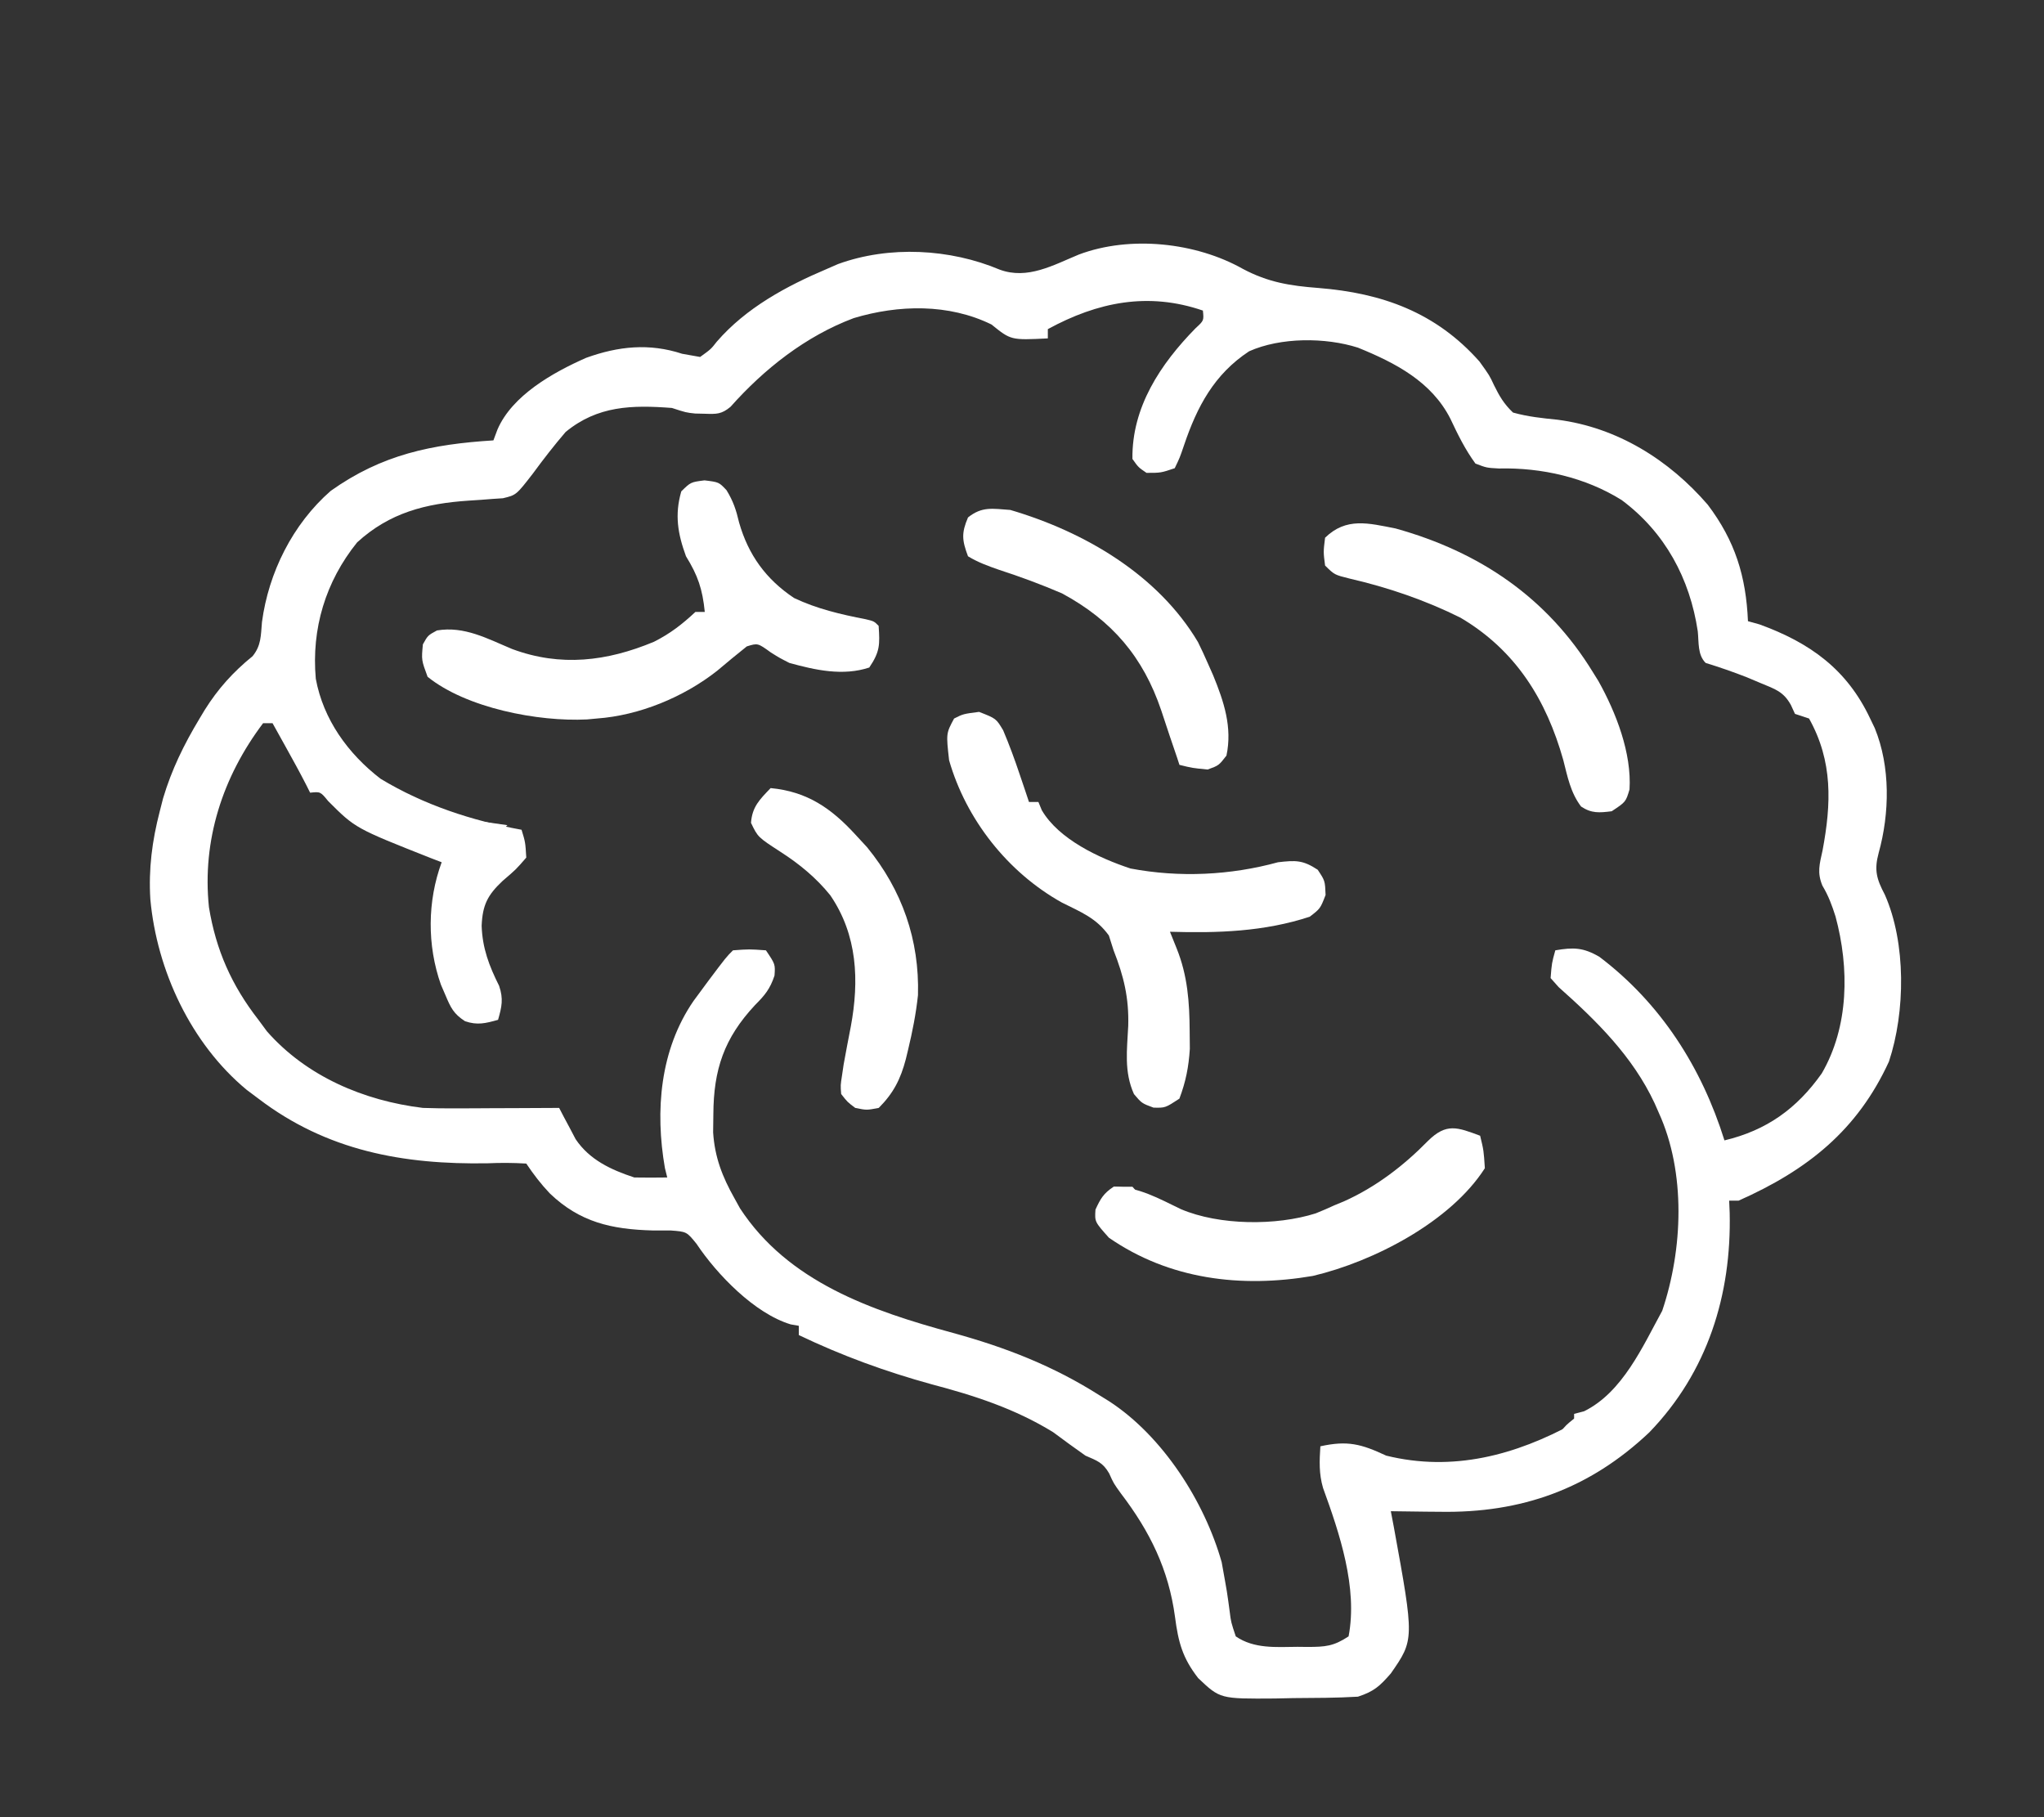
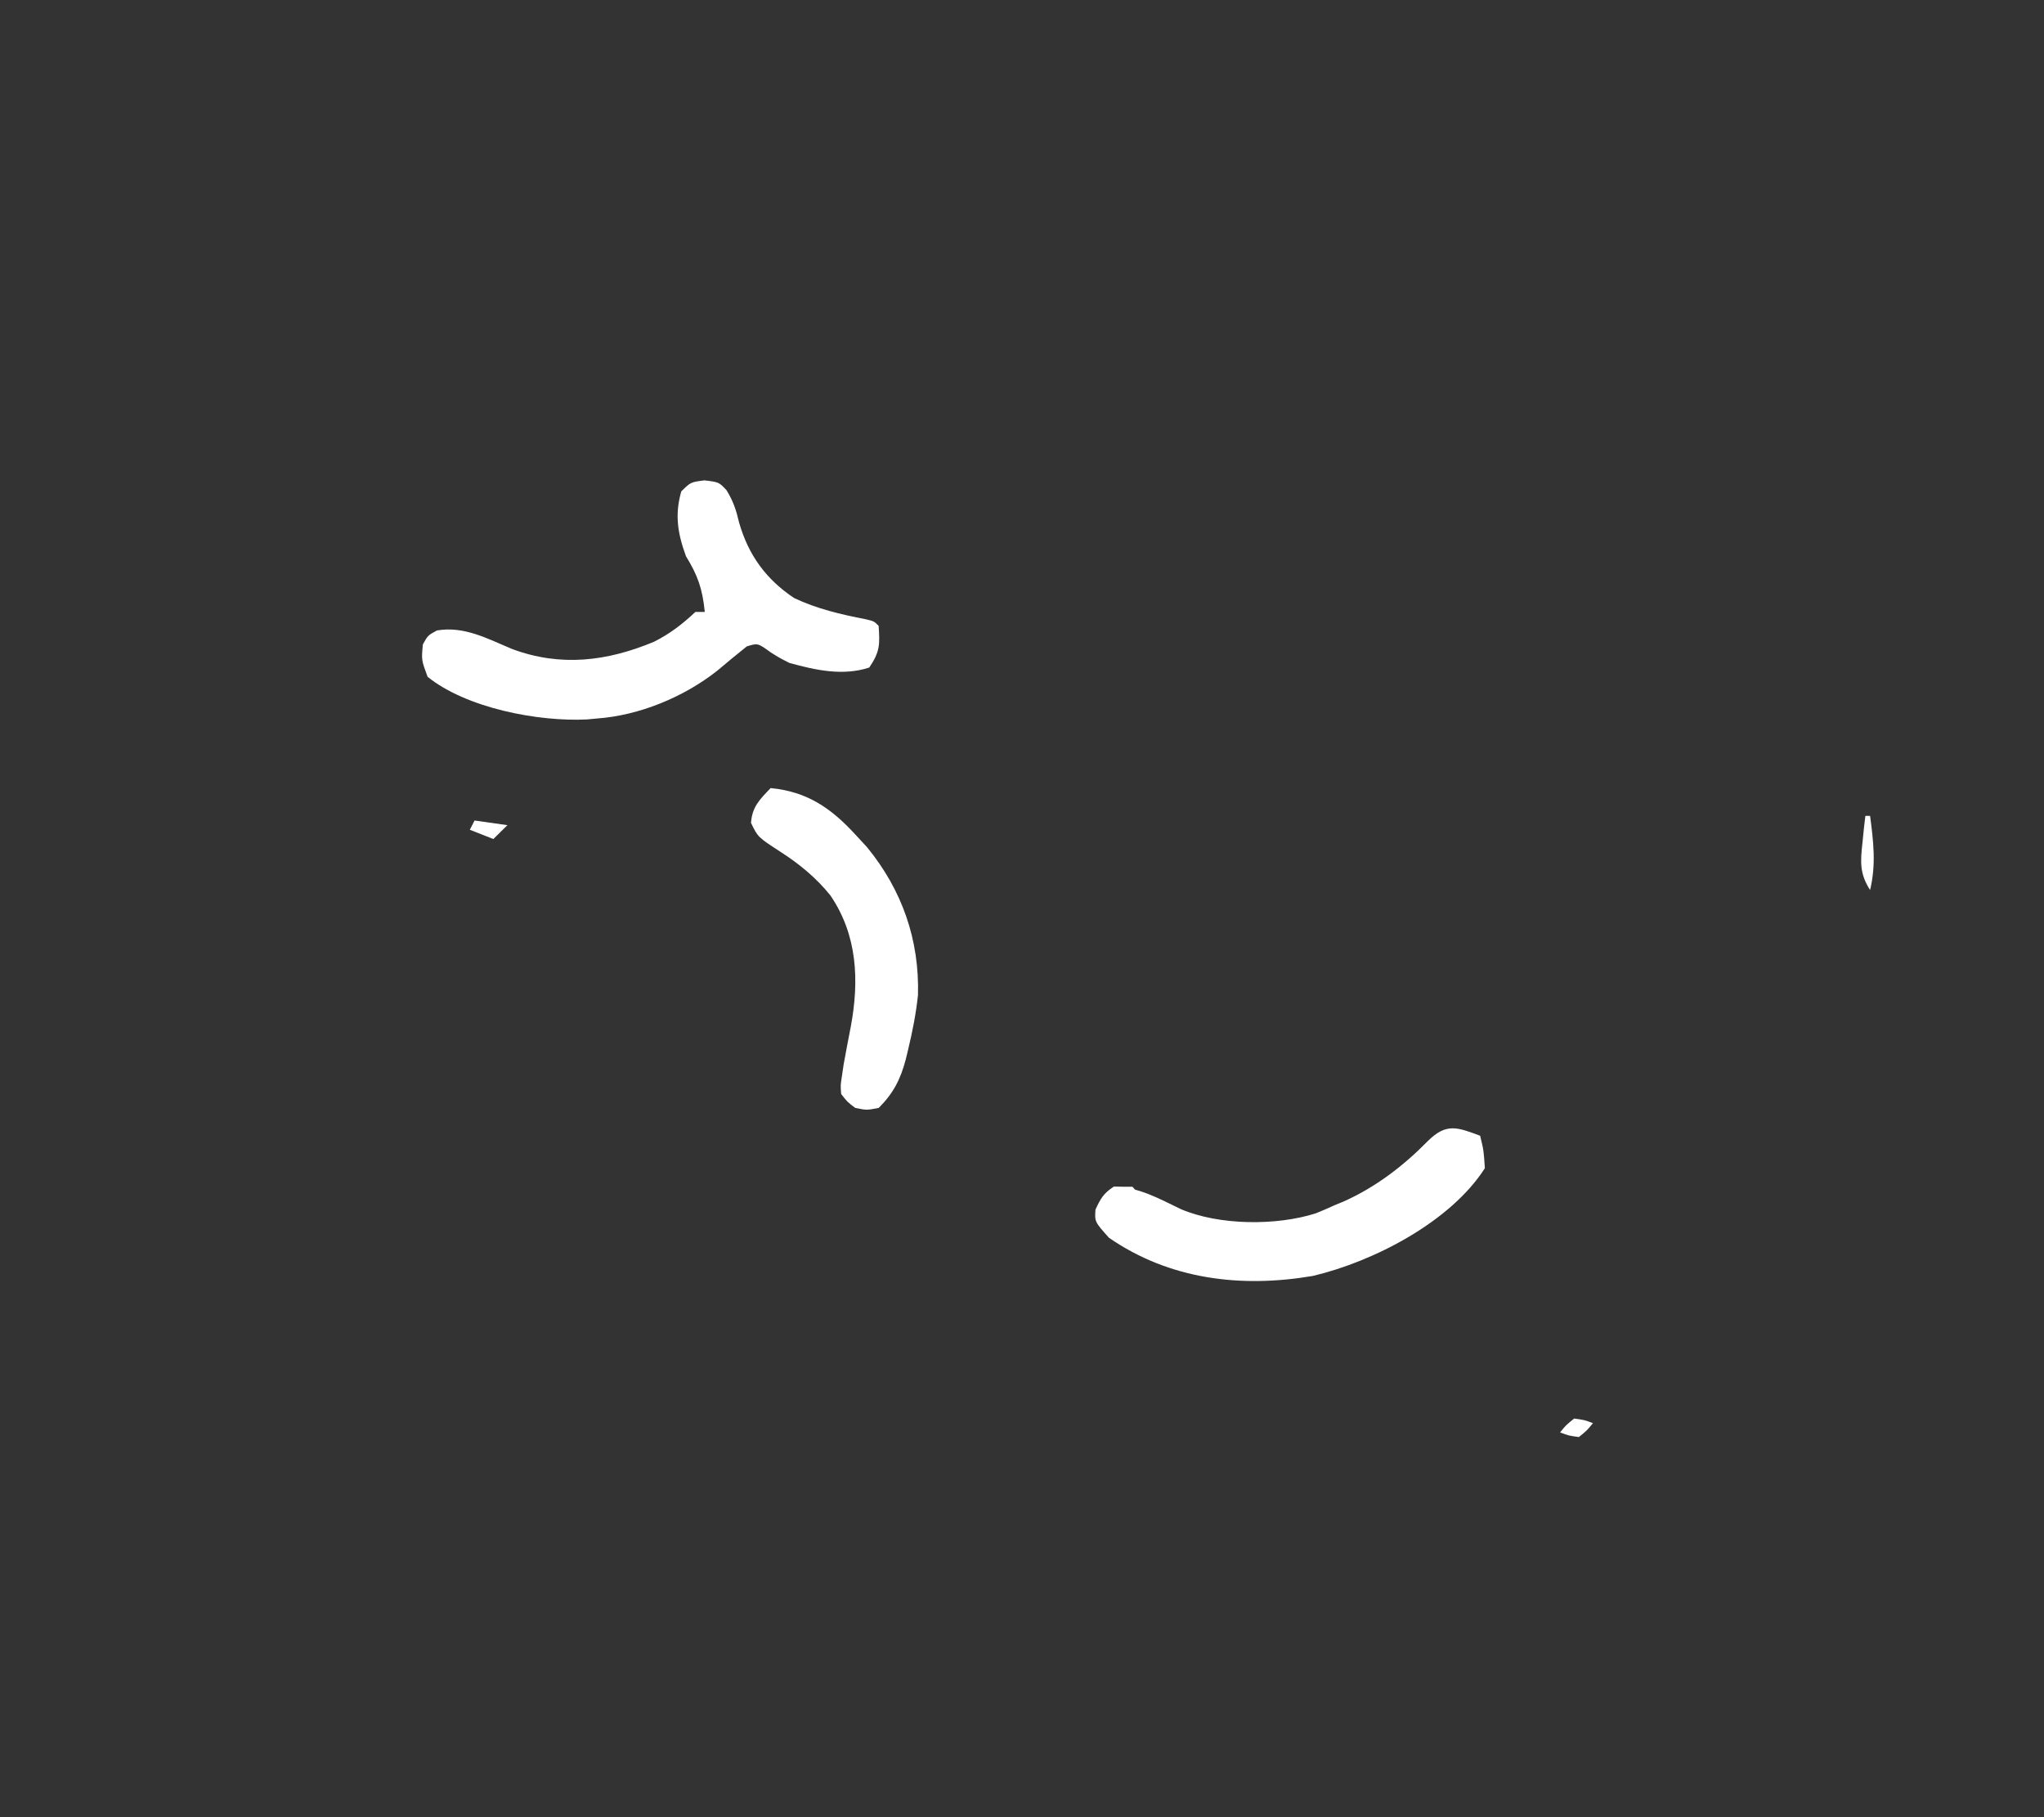
<svg xmlns="http://www.w3.org/2000/svg" width="36" height="32" viewBox="0 0 36 32" fill="none">
  <rect x="0" y="0" width="36" height="32" fill="#333333" stroke="none" />
-   <path d="M21.89 4.735C22.336 4.972 22.722 5.033 23.219 5.071C24.344 5.161 25.29 5.5 26.058 6.367C26.234 6.612 26.234 6.612 26.313 6.782C26.409 6.977 26.489 7.114 26.648 7.265C26.91 7.338 27.161 7.364 27.431 7.391C28.484 7.527 29.397 8.099 30.078 8.888C30.56 9.526 30.752 10.148 30.786 10.939C30.853 10.957 30.919 10.976 30.988 10.995C31.885 11.321 32.531 11.79 32.938 12.653C32.965 12.708 32.991 12.764 33.019 12.821C33.297 13.5 33.282 14.321 33.088 15.02C33.007 15.32 33.049 15.475 33.197 15.756C33.573 16.605 33.559 17.821 33.269 18.694C32.714 19.903 31.837 20.603 30.621 21.143C30.566 21.143 30.511 21.143 30.455 21.143C30.458 21.213 30.461 21.283 30.464 21.356C30.497 22.799 30.077 24.16 29.048 25.224C27.994 26.22 26.797 26.647 25.36 26.622C25.235 26.621 25.235 26.621 25.107 26.62C24.904 26.618 24.7 26.616 24.496 26.612C24.514 26.708 24.532 26.804 24.551 26.902C24.91 28.873 24.91 28.873 24.496 29.469C24.3 29.693 24.203 29.784 23.917 29.878C23.537 29.901 23.155 29.9 22.774 29.903C22.669 29.905 22.564 29.908 22.455 29.91C21.489 29.917 21.489 29.917 21.103 29.551C20.826 29.195 20.753 28.918 20.695 28.474C20.582 27.636 20.254 26.971 19.742 26.299C19.614 26.122 19.614 26.122 19.535 25.946C19.424 25.753 19.321 25.722 19.117 25.633C18.925 25.498 18.736 25.36 18.548 25.22C17.88 24.809 17.168 24.577 16.412 24.378C15.595 24.153 14.832 23.875 14.069 23.51C14.069 23.456 14.069 23.402 14.069 23.347C14.022 23.339 13.974 23.331 13.926 23.322C13.292 23.131 12.627 22.443 12.268 21.904C12.094 21.689 12.094 21.689 11.808 21.668C11.704 21.668 11.6 21.668 11.493 21.668C10.768 21.648 10.213 21.523 9.683 21.015C9.523 20.846 9.4 20.684 9.269 20.49C9.037 20.476 8.822 20.475 8.591 20.485C7.102 20.511 5.756 20.265 4.552 19.347C4.483 19.296 4.415 19.245 4.345 19.192C3.361 18.377 2.763 17.088 2.648 15.837C2.615 15.299 2.679 14.807 2.814 14.286C2.843 14.174 2.843 14.174 2.872 14.059C3.023 13.552 3.24 13.11 3.512 12.658C3.543 12.607 3.573 12.556 3.605 12.503C3.837 12.132 4.106 11.833 4.449 11.555C4.602 11.366 4.593 11.193 4.614 10.954C4.73 10.084 5.154 9.23 5.825 8.644C6.728 8.002 7.606 7.823 8.69 7.755C8.725 7.66 8.725 7.66 8.762 7.563C9.021 6.963 9.737 6.56 10.324 6.301C10.893 6.096 11.436 6.04 12.015 6.23C12.12 6.248 12.224 6.267 12.331 6.286C12.521 6.149 12.521 6.149 12.625 6.016C13.142 5.42 13.846 5.04 14.565 4.735C14.63 4.707 14.694 4.679 14.76 4.65C15.664 4.321 16.734 4.38 17.607 4.748C18.097 4.929 18.55 4.669 19 4.483C19.904 4.142 21.064 4.269 21.89 4.735ZM18.455 5.796C18.455 5.85 18.455 5.904 18.455 5.959C17.805 5.991 17.805 5.991 17.462 5.714C16.708 5.345 15.828 5.364 15.036 5.602C14.191 5.919 13.461 6.495 12.866 7.164C12.708 7.296 12.618 7.293 12.414 7.286C12.357 7.284 12.301 7.283 12.243 7.282C12.083 7.265 12.083 7.265 11.834 7.184C11.129 7.13 10.525 7.144 9.962 7.607C9.759 7.844 9.571 8.086 9.387 8.337C9.092 8.718 9.092 8.718 8.857 8.774C8.796 8.778 8.735 8.782 8.673 8.786C8.571 8.794 8.571 8.794 8.468 8.802C8.398 8.807 8.328 8.812 8.255 8.816C7.496 8.867 6.864 9.027 6.29 9.551C5.733 10.242 5.483 11.073 5.562 11.953C5.694 12.668 6.127 13.271 6.703 13.714C7.464 14.174 8.312 14.452 9.186 14.612C9.253 14.832 9.253 14.832 9.269 15.102C9.088 15.311 9.088 15.311 8.855 15.51C8.584 15.764 8.499 15.94 8.483 16.301C8.496 16.698 8.614 17.007 8.791 17.361C8.869 17.591 8.838 17.729 8.772 17.959C8.552 18.02 8.409 18.058 8.19 17.983C7.988 17.852 7.938 17.744 7.846 17.526C7.82 17.463 7.793 17.402 7.765 17.338C7.521 16.646 7.526 15.87 7.779 15.184C7.717 15.16 7.655 15.136 7.591 15.112C6.258 14.585 6.258 14.585 5.78 14.107C5.644 13.94 5.644 13.94 5.462 13.959C5.44 13.915 5.418 13.871 5.395 13.825C5.281 13.602 5.16 13.383 5.038 13.163C4.993 13.083 4.949 13.002 4.903 12.92C4.869 12.859 4.835 12.798 4.8 12.735C4.745 12.735 4.691 12.735 4.634 12.735C3.918 13.684 3.558 14.8 3.68 15.975C3.804 16.732 4.08 17.353 4.552 17.959C4.601 18.026 4.65 18.092 4.701 18.161C5.399 18.956 6.41 19.384 7.448 19.51C7.642 19.517 7.836 19.519 8.03 19.518C8.136 19.518 8.243 19.518 8.352 19.517C8.463 19.517 8.574 19.516 8.684 19.515C8.797 19.515 8.91 19.515 9.023 19.514C9.298 19.513 9.573 19.512 9.848 19.51C9.874 19.56 9.9 19.611 9.927 19.662C9.962 19.728 9.997 19.794 10.034 19.862C10.068 19.928 10.103 19.993 10.138 20.06C10.383 20.425 10.762 20.6 11.172 20.735C11.365 20.738 11.559 20.738 11.752 20.735C11.738 20.68 11.725 20.626 11.711 20.57C11.535 19.562 11.623 18.486 12.215 17.626C12.253 17.575 12.291 17.523 12.331 17.469C12.375 17.409 12.419 17.349 12.465 17.287C12.791 16.853 12.791 16.853 12.91 16.735C13.195 16.714 13.195 16.714 13.49 16.735C13.655 16.98 13.655 16.98 13.641 17.18C13.563 17.414 13.473 17.524 13.298 17.699C12.752 18.284 12.568 18.835 12.564 19.622C12.562 19.727 12.561 19.832 12.56 19.941C12.588 20.377 12.722 20.723 12.936 21.102C12.968 21.16 13 21.218 13.033 21.278C13.881 22.575 15.348 23.081 16.783 23.472C17.715 23.728 18.548 24.052 19.365 24.571C19.422 24.606 19.478 24.64 19.535 24.676C20.482 25.292 21.216 26.446 21.517 27.51C21.538 27.622 21.558 27.733 21.577 27.845C21.587 27.904 21.597 27.964 21.608 28.024C21.626 28.142 21.643 28.261 21.658 28.379C21.681 28.564 21.681 28.564 21.765 28.816C22.087 29.037 22.472 29.004 22.852 29C22.911 29.001 22.97 29.001 23.031 29.002C23.343 29.001 23.486 28.991 23.752 28.816C23.916 27.959 23.593 27.002 23.302 26.202C23.229 25.952 23.238 25.728 23.255 25.469C23.734 25.363 23.975 25.428 24.414 25.633C25.59 25.923 26.695 25.625 27.724 25.061C27.724 25.007 27.724 24.953 27.724 24.898C27.782 24.883 27.84 24.868 27.9 24.852C28.578 24.517 28.931 23.713 29.276 23.082C29.64 22.002 29.696 20.647 29.214 19.592C29.178 19.51 29.178 19.51 29.141 19.426C28.757 18.605 28.125 17.981 27.452 17.383C27.405 17.331 27.358 17.278 27.31 17.224C27.331 16.959 27.331 16.959 27.393 16.735C27.713 16.68 27.885 16.684 28.169 16.849C29.254 17.67 29.972 18.801 30.372 20.082C31.114 19.905 31.646 19.524 32.086 18.902C32.565 18.078 32.574 17.047 32.328 16.138C32.265 15.941 32.204 15.774 32.097 15.596C32.001 15.364 32.047 15.218 32.1 14.975C32.254 14.153 32.284 13.408 31.862 12.653C31.78 12.626 31.698 12.599 31.614 12.571C31.59 12.52 31.567 12.469 31.543 12.416C31.412 12.178 31.264 12.135 31.014 12.031C30.932 11.996 30.851 11.962 30.767 11.927C30.528 11.833 30.287 11.75 30.041 11.674C29.896 11.53 29.923 11.312 29.902 11.117C29.763 10.188 29.325 9.374 28.562 8.806C27.922 8.406 27.15 8.232 26.4 8.25C26.181 8.238 26.181 8.238 25.986 8.163C25.802 7.911 25.677 7.654 25.544 7.372C25.212 6.721 24.581 6.392 23.917 6.122C23.343 5.939 22.555 5.938 22 6.186C21.384 6.591 21.083 7.163 20.855 7.837C20.779 8.06 20.779 8.06 20.69 8.245C20.446 8.327 20.446 8.327 20.193 8.327C20.05 8.23 20.05 8.23 19.945 8.082C19.932 7.171 20.44 6.409 21.056 5.781C21.204 5.645 21.204 5.645 21.186 5.469C20.224 5.139 19.336 5.316 18.455 5.796Z" fill="white" />
-   <path d="M17.244 12.536C17.544 12.653 17.544 12.653 17.668 12.86C17.776 13.115 17.87 13.37 17.958 13.633C17.989 13.724 18.02 13.816 18.052 13.91C18.075 13.98 18.099 14.05 18.123 14.123C18.178 14.123 18.233 14.123 18.289 14.123C18.308 14.171 18.328 14.219 18.349 14.268C18.647 14.779 19.359 15.112 19.911 15.294C20.771 15.457 21.67 15.414 22.509 15.184C22.821 15.148 22.946 15.144 23.208 15.316C23.337 15.51 23.337 15.51 23.347 15.76C23.254 16 23.254 16 23.068 16.143C22.265 16.407 21.446 16.433 20.606 16.408C20.645 16.506 20.685 16.604 20.725 16.704C20.917 17.182 20.95 17.647 20.953 18.158C20.954 18.261 20.955 18.363 20.956 18.469C20.936 18.788 20.885 19.048 20.772 19.347C20.523 19.51 20.523 19.51 20.316 19.505C20.11 19.429 20.11 19.429 19.972 19.267C19.795 18.873 19.85 18.489 19.871 18.065C19.885 17.573 19.793 17.192 19.613 16.735C19.586 16.649 19.558 16.563 19.53 16.474C19.307 16.165 19.04 16.063 18.701 15.893C17.747 15.361 17.014 14.427 16.716 13.388C16.663 12.915 16.663 12.915 16.804 12.653C16.965 12.572 16.965 12.572 17.244 12.536Z" fill="white" />
  <path d="M12.408 8.459C12.662 8.49 12.662 8.49 12.795 8.631C12.915 8.825 12.966 8.983 13.018 9.204C13.18 9.77 13.49 10.201 13.986 10.531C14.386 10.721 14.81 10.82 15.245 10.904C15.393 10.939 15.393 10.939 15.475 11.021C15.497 11.35 15.5 11.474 15.31 11.755C14.846 11.908 14.363 11.801 13.903 11.674C13.727 11.584 13.727 11.584 13.577 11.49C13.346 11.323 13.346 11.323 13.153 11.383C12.976 11.523 12.803 11.668 12.63 11.813C12.042 12.276 11.259 12.6 10.51 12.653C10.424 12.661 10.424 12.661 10.337 12.669C9.479 12.712 8.213 12.469 7.531 11.918C7.422 11.623 7.422 11.623 7.448 11.347C7.536 11.189 7.536 11.189 7.696 11.102C8.18 11.021 8.585 11.248 9.02 11.429C9.875 11.747 10.691 11.646 11.517 11.302C11.805 11.157 12.014 10.994 12.248 10.776C12.302 10.776 12.357 10.776 12.413 10.776C12.373 10.376 12.292 10.135 12.082 9.796C11.937 9.399 11.88 9.067 11.999 8.653C12.165 8.49 12.165 8.49 12.408 8.459Z" fill="white" />
-   <path d="M24.579 9.306C26.061 9.718 27.251 10.524 28.055 11.837C28.087 11.888 28.119 11.94 28.152 11.993C28.464 12.55 28.74 13.265 28.7 13.902C28.634 14.122 28.634 14.122 28.386 14.286C28.167 14.313 28.033 14.326 27.847 14.203C27.66 13.957 27.608 13.675 27.533 13.383C27.236 12.329 26.7 11.453 25.722 10.877C25.109 10.571 24.441 10.343 23.772 10.189C23.503 10.122 23.503 10.122 23.338 9.959C23.307 9.719 23.307 9.719 23.338 9.469C23.712 9.106 24.099 9.212 24.579 9.306Z" fill="white" />
  <path d="M26.069 20C26.132 20.261 26.132 20.261 26.152 20.572C25.552 21.511 24.202 22.214 23.121 22.469C21.858 22.684 20.595 22.532 19.531 21.796C19.28 21.515 19.28 21.515 19.294 21.301C19.381 21.111 19.436 21.014 19.614 20.898C20.047 20.898 20.418 21.11 20.799 21.293C21.473 21.58 22.476 21.588 23.173 21.367C23.284 21.322 23.395 21.275 23.504 21.224C23.586 21.19 23.586 21.19 23.669 21.156C24.23 20.905 24.722 20.528 25.149 20.092C25.475 19.77 25.668 19.851 26.069 20Z" fill="white" />
-   <path d="M17.794 8.98C19.1 9.364 20.394 10.12 21.099 11.306C21.159 11.427 21.216 11.55 21.27 11.674C21.302 11.746 21.334 11.818 21.367 11.893C21.556 12.354 21.707 12.807 21.601 13.306C21.466 13.48 21.466 13.48 21.27 13.551C21.001 13.525 21.001 13.525 20.773 13.469C20.759 13.427 20.745 13.384 20.731 13.34C20.688 13.212 20.644 13.084 20.6 12.955C20.55 12.807 20.5 12.658 20.452 12.509C20.136 11.575 19.592 10.928 18.704 10.449C18.341 10.293 17.971 10.156 17.595 10.034C17.4 9.966 17.225 9.903 17.049 9.796C16.943 9.513 16.931 9.389 17.049 9.112C17.297 8.914 17.48 8.958 17.794 8.98Z" fill="white" />
  <path d="M13.573 13.878C14.216 13.939 14.64 14.233 15.063 14.694C15.131 14.768 15.199 14.842 15.27 14.918C15.889 15.673 16.195 16.553 16.168 17.524C16.133 17.851 16.071 18.165 15.994 18.485C15.974 18.567 15.974 18.567 15.954 18.651C15.861 19.005 15.736 19.25 15.477 19.51C15.264 19.551 15.264 19.551 15.063 19.51C14.925 19.406 14.925 19.406 14.815 19.265C14.803 19.112 14.803 19.112 14.83 18.939C14.84 18.874 14.849 18.809 14.859 18.743C14.899 18.52 14.942 18.298 14.985 18.076C15.134 17.273 15.104 16.468 14.623 15.765C14.375 15.458 14.08 15.215 13.747 15.001C13.348 14.742 13.348 14.742 13.227 14.49C13.248 14.206 13.379 14.08 13.573 13.878Z" fill="white" />
  <path d="M32.854 14.367C32.882 14.367 32.909 14.367 32.937 14.367C32.996 14.819 33.045 15.224 32.937 15.673C32.75 15.383 32.766 15.173 32.803 14.837C32.812 14.749 32.821 14.661 32.83 14.57C32.838 14.503 32.846 14.436 32.854 14.367Z" fill="white" />
-   <path d="M19.614 20.898C19.723 20.898 19.832 20.898 19.945 20.898C20.09 21.061 20.09 21.061 20.193 21.224C19.975 21.224 19.756 21.224 19.531 21.224C19.559 21.117 19.586 21.009 19.614 20.898Z" fill="white" />
+   <path d="M19.614 20.898C19.723 20.898 19.832 20.898 19.945 20.898C20.09 21.061 20.09 21.061 20.193 21.224C19.975 21.224 19.756 21.224 19.531 21.224C19.559 21.117 19.586 21.009 19.614 20.898" fill="white" />
  <path d="M8.358 14.449C8.549 14.476 8.74 14.503 8.937 14.531C8.815 14.652 8.815 14.652 8.689 14.775C8.484 14.695 8.484 14.695 8.275 14.612C8.303 14.558 8.33 14.505 8.358 14.449Z" fill="white" />
  <path d="M27.725 24.98C27.906 25.005 27.906 25.005 28.056 25.061C27.952 25.189 27.952 25.189 27.808 25.306C27.627 25.281 27.627 25.281 27.477 25.224C27.58 25.097 27.58 25.097 27.725 24.98Z" fill="white" />
</svg>